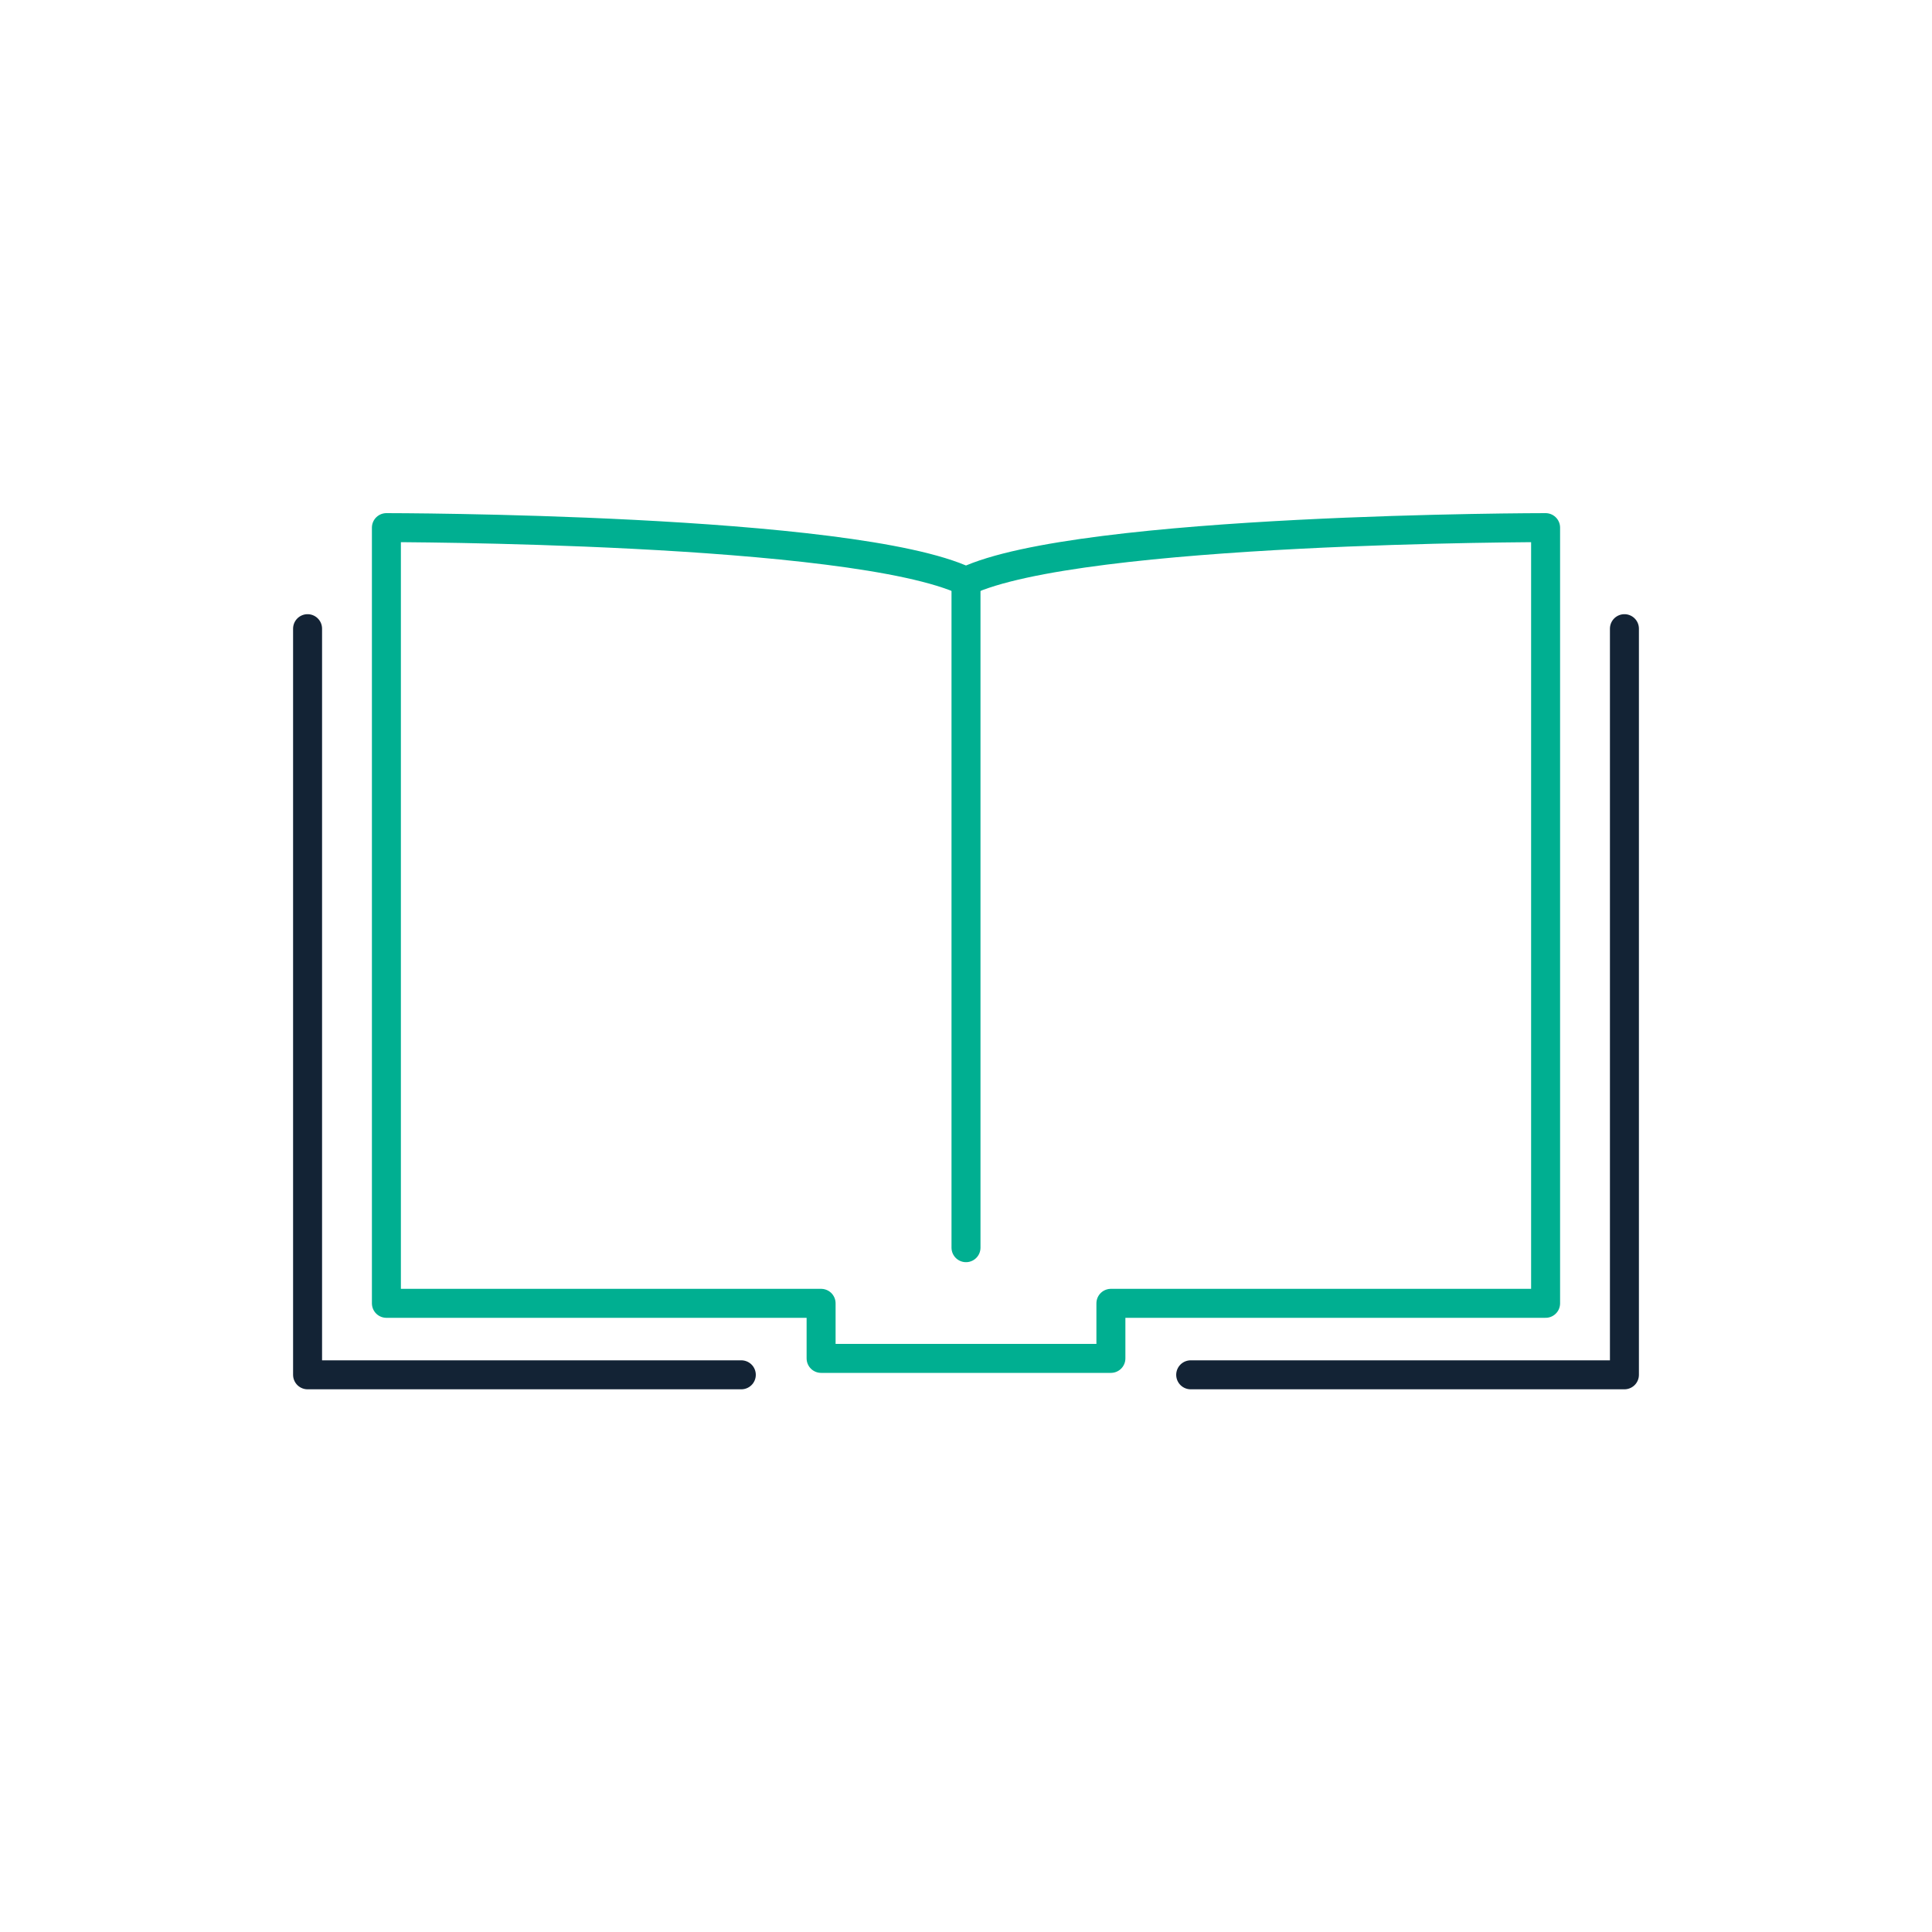
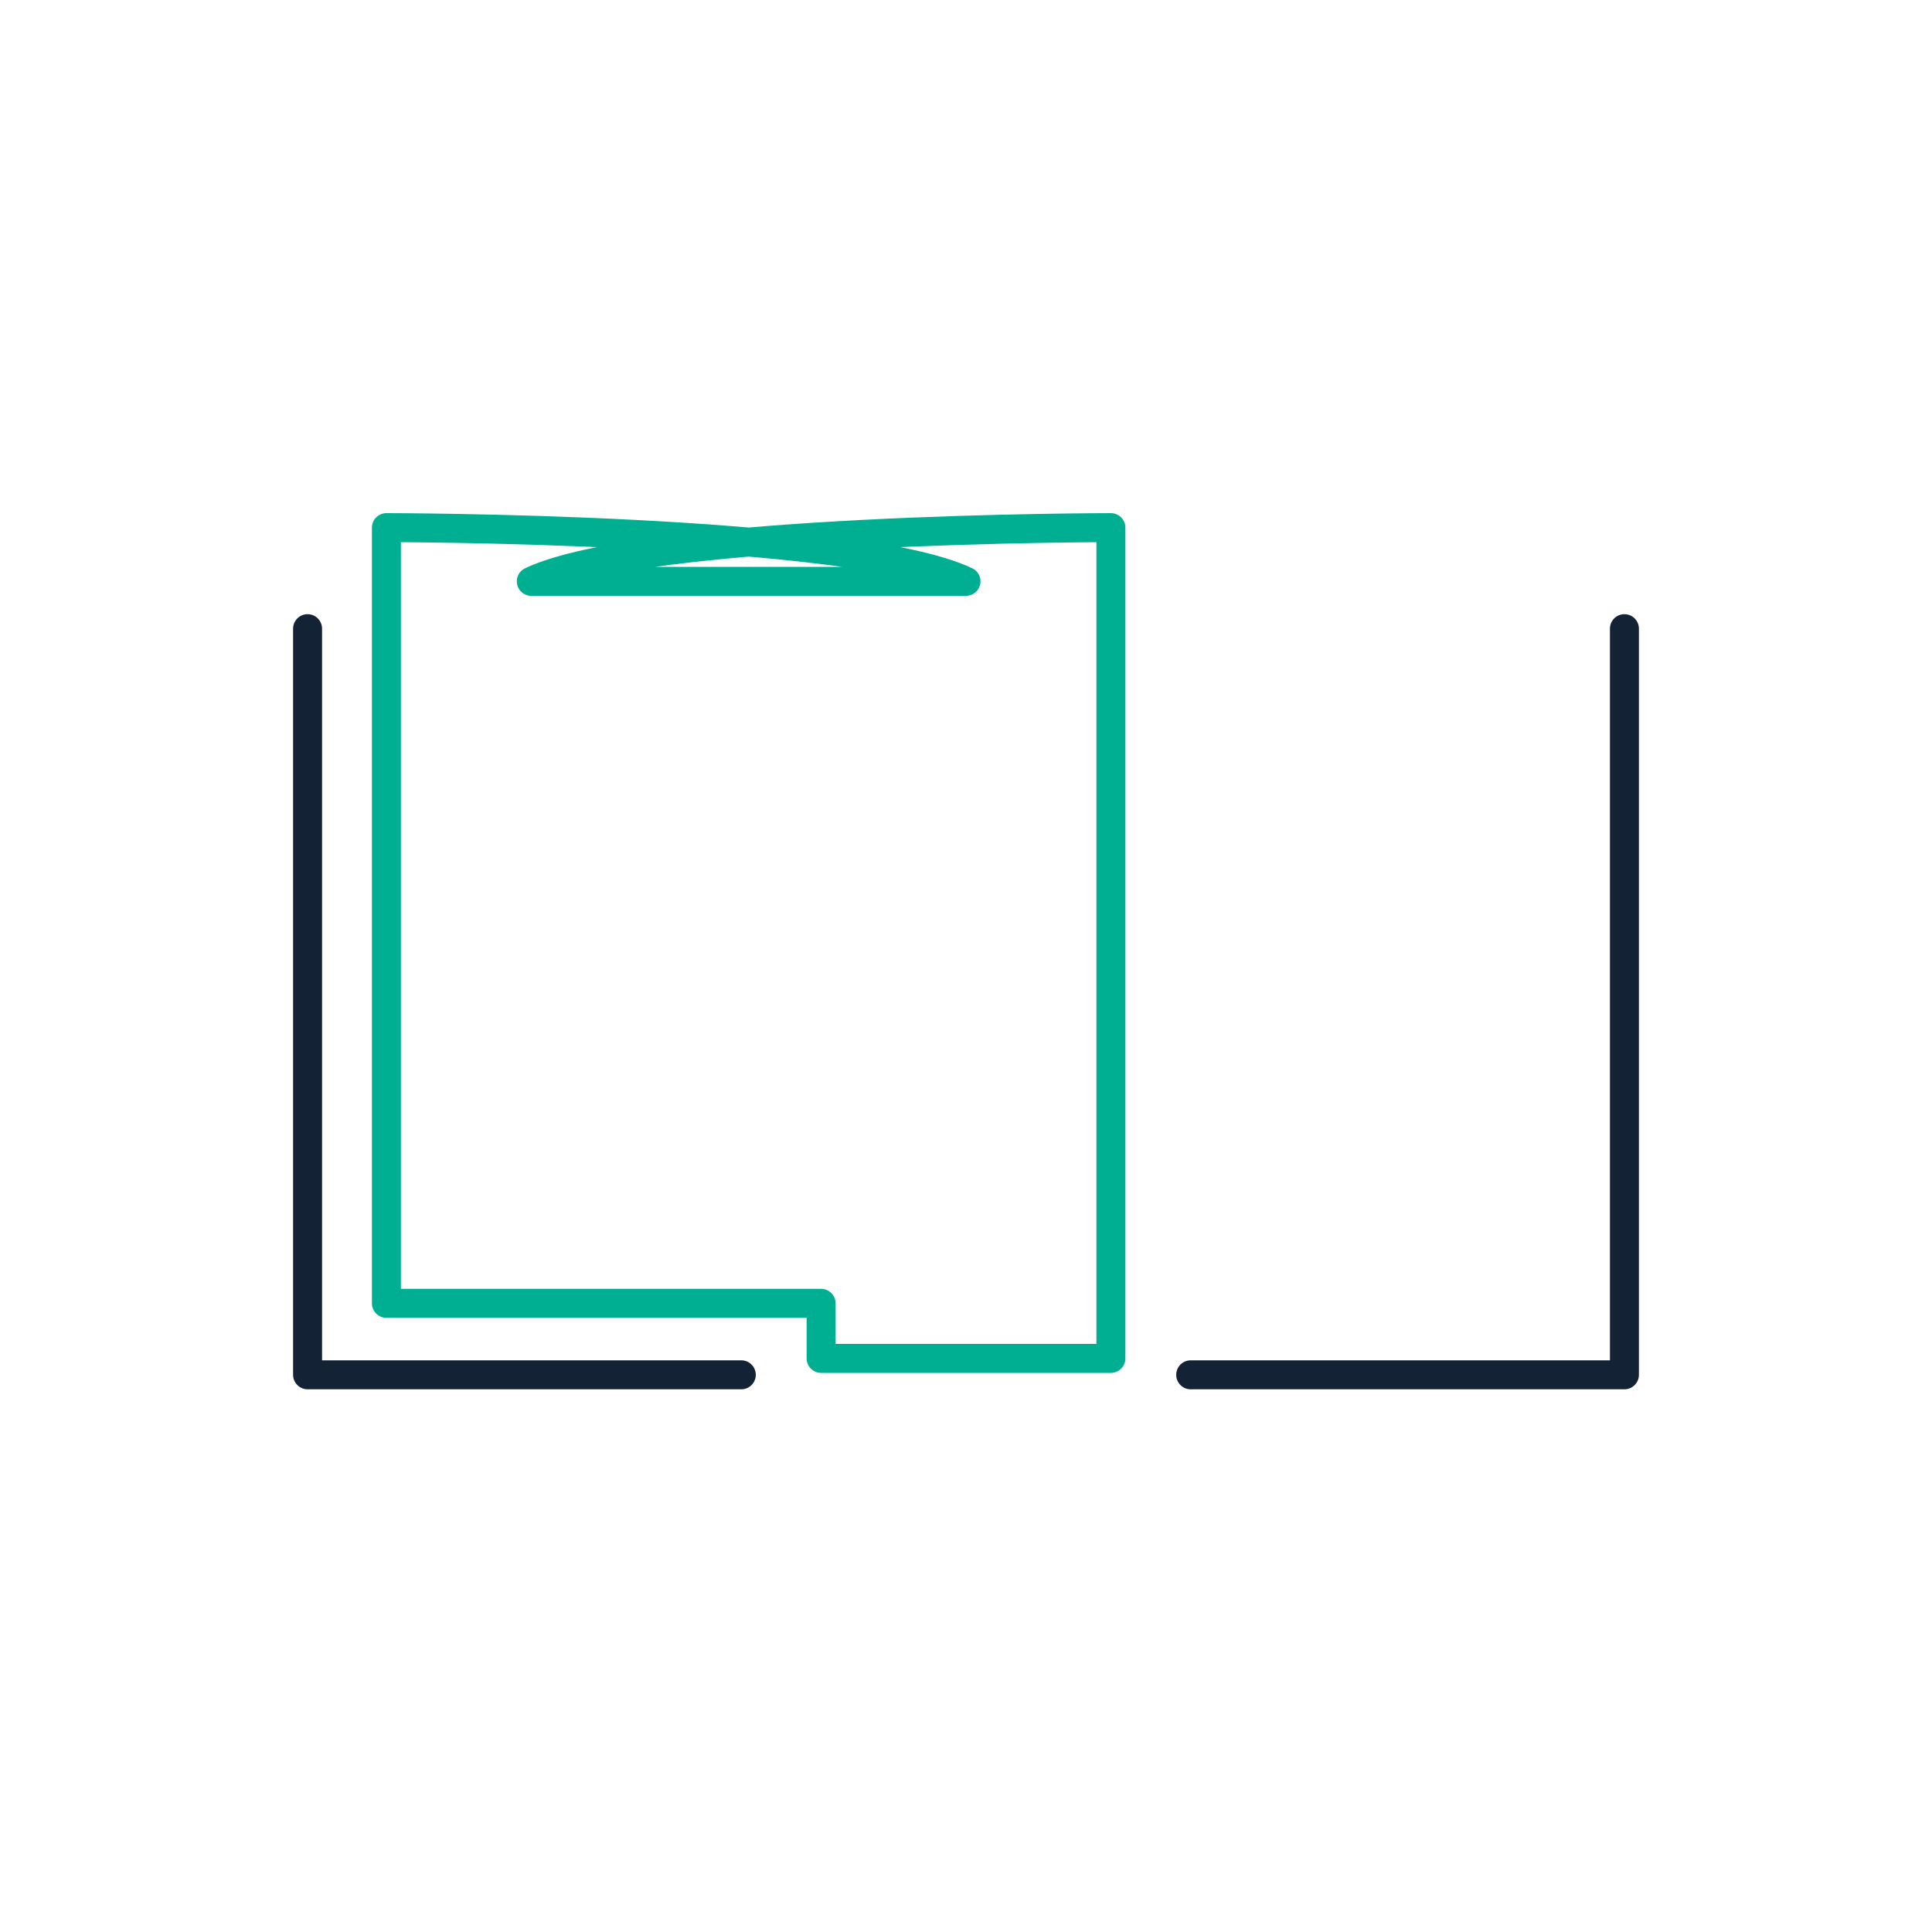
<svg xmlns="http://www.w3.org/2000/svg" id="Icons" viewBox="0 0 100 100">
  <g id="Books">
-     <line x1="50" y1="30.09" x2="50" y2="64.58" fill="none" stroke="#00af91" stroke-linecap="round" stroke-linejoin="round" stroke-width="1.5" />
    <polyline points="15.92 32.54 15.92 71.16 38.37 71.16" fill="none" stroke="#132335" stroke-linecap="round" stroke-linejoin="round" stroke-width="1.5" />
    <polyline points="84.08 32.54 84.08 71.16 61.63 71.16" fill="none" stroke="#132335" stroke-linecap="round" stroke-linejoin="round" stroke-width="1.5" />
-     <path d="M50,30.09c-5.88-2.78-30-2.78-30-2.78v40.15h22.5v2.85h15v-2.85h22.5V27.31s-24.12,0-30,2.78Z" fill="none" stroke="#00af91" stroke-linecap="round" stroke-linejoin="round" stroke-width="1.5" />
+     <path d="M50,30.09c-5.88-2.78-30-2.78-30-2.78v40.15h22.5v2.85h15v-2.85V27.31s-24.12,0-30,2.78Z" fill="none" stroke="#00af91" stroke-linecap="round" stroke-linejoin="round" stroke-width="1.5" />
  </g>
</svg>